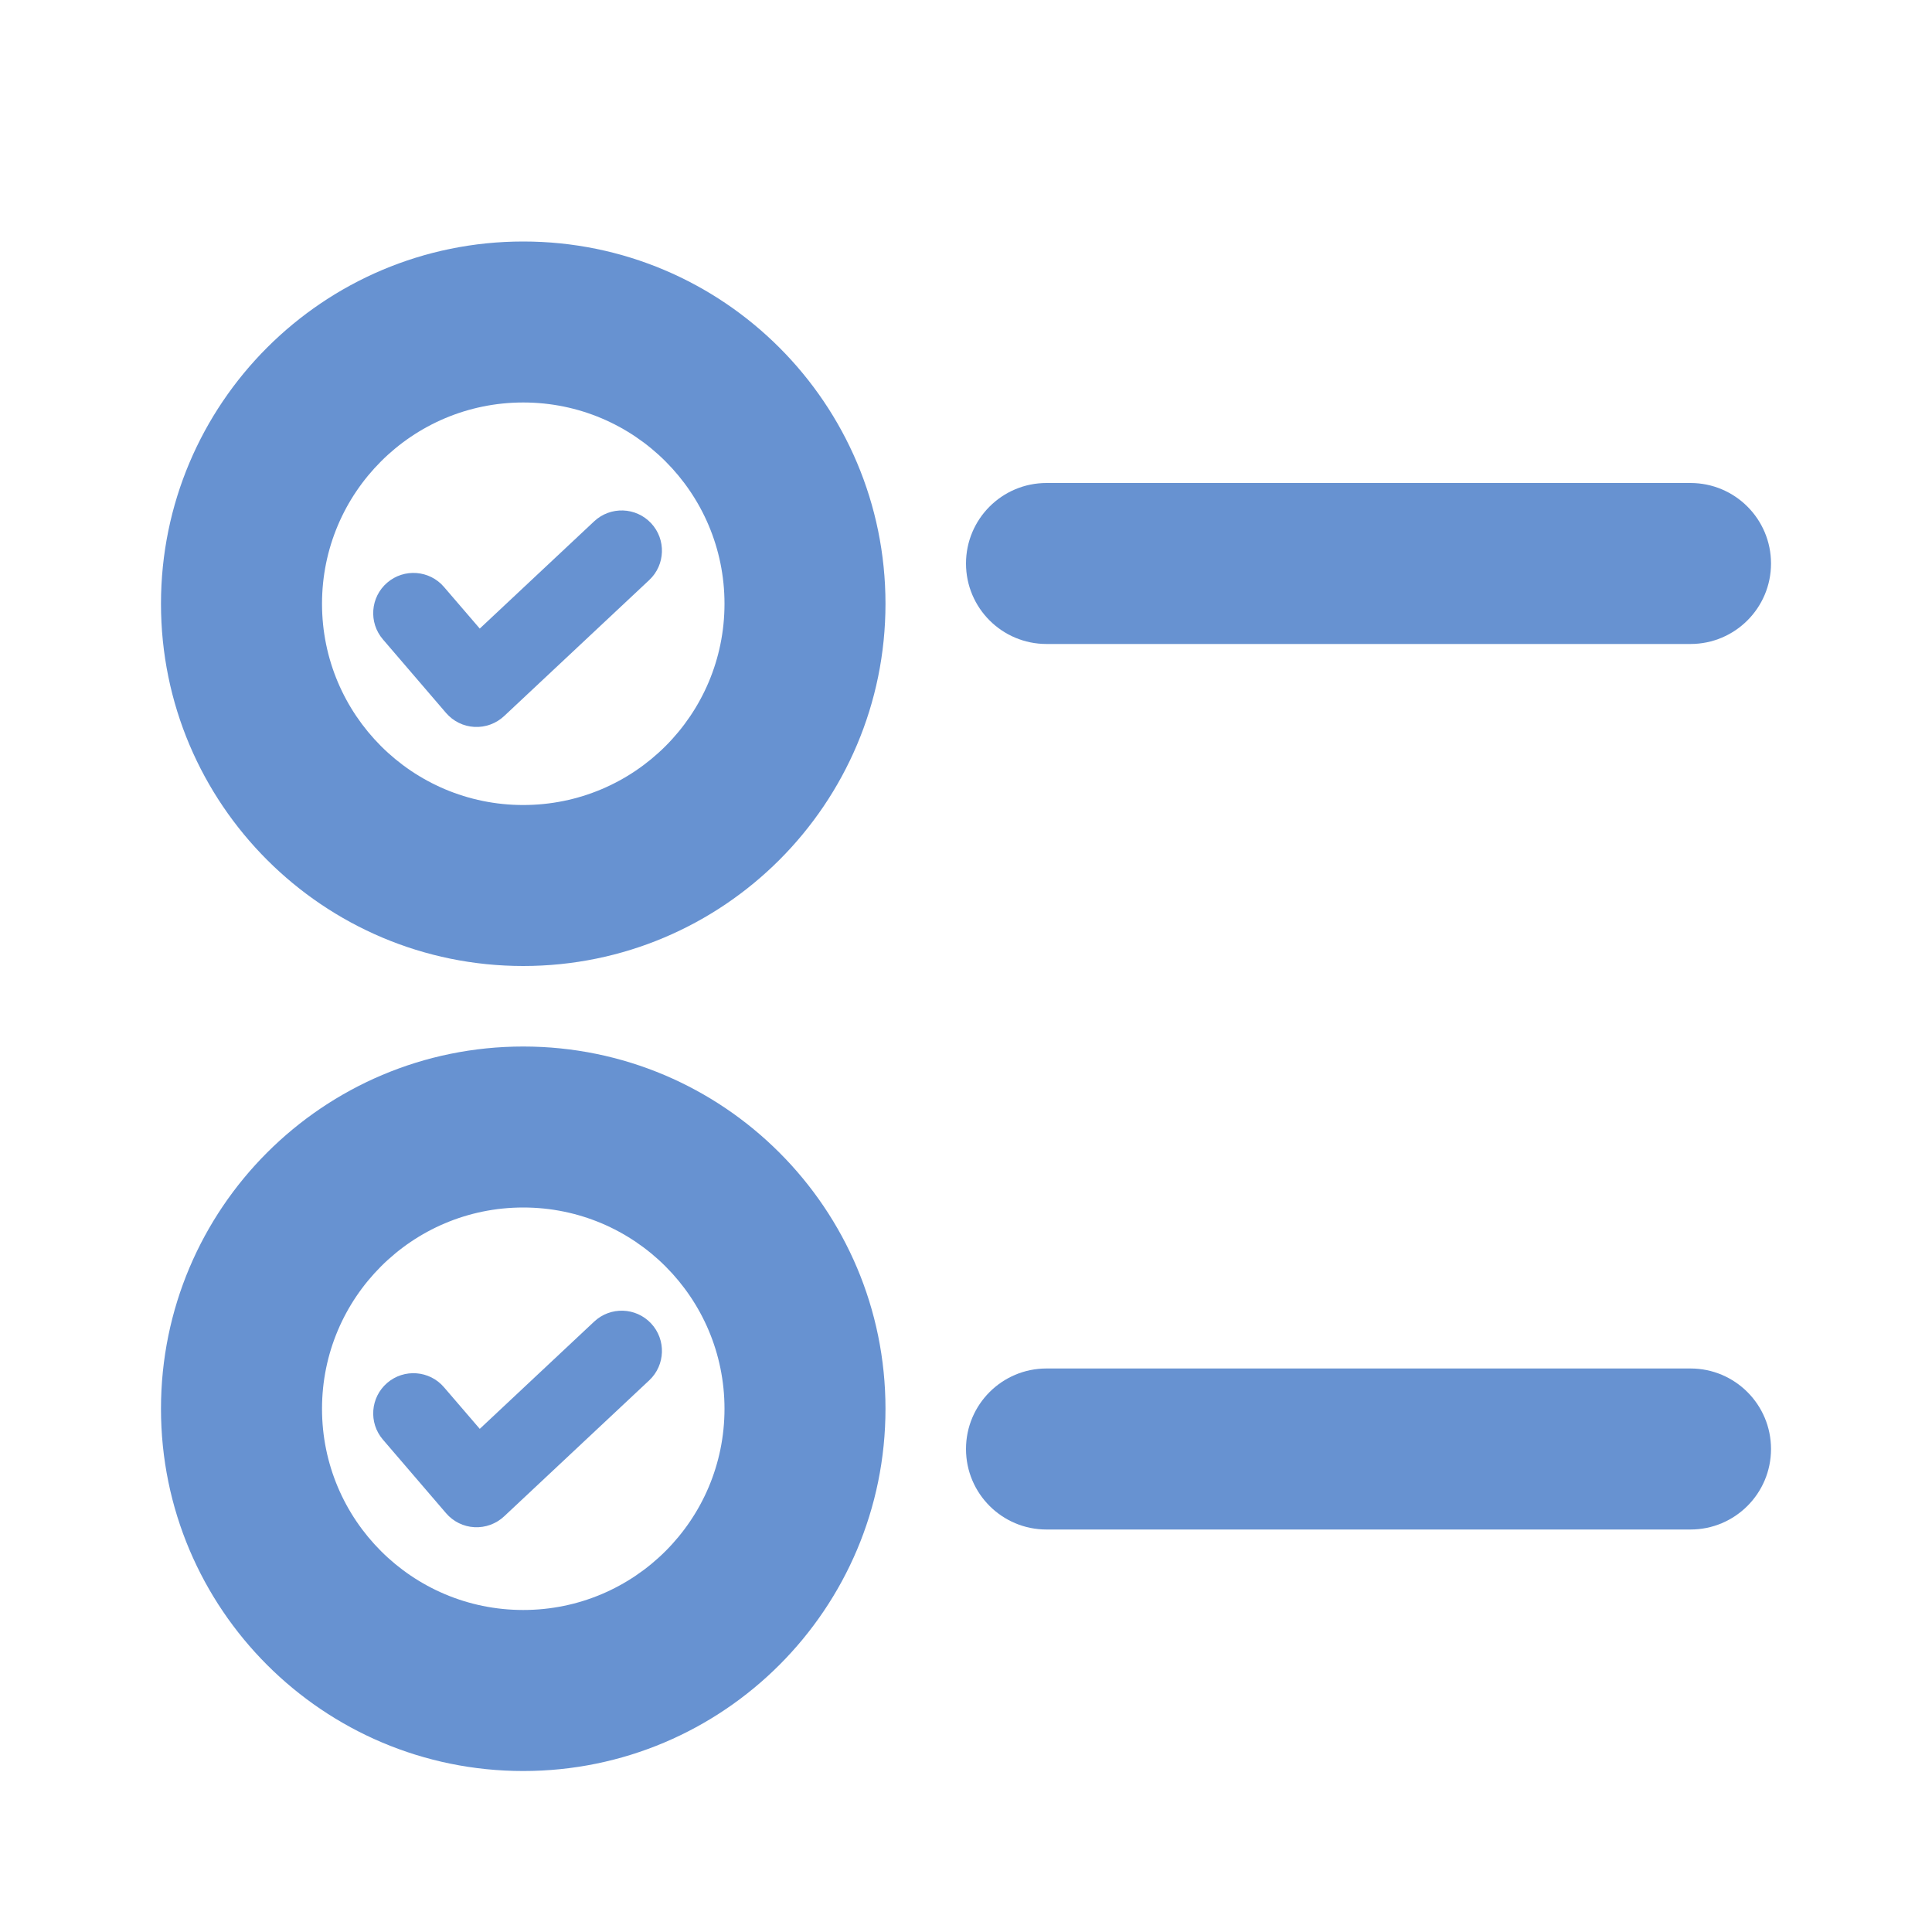
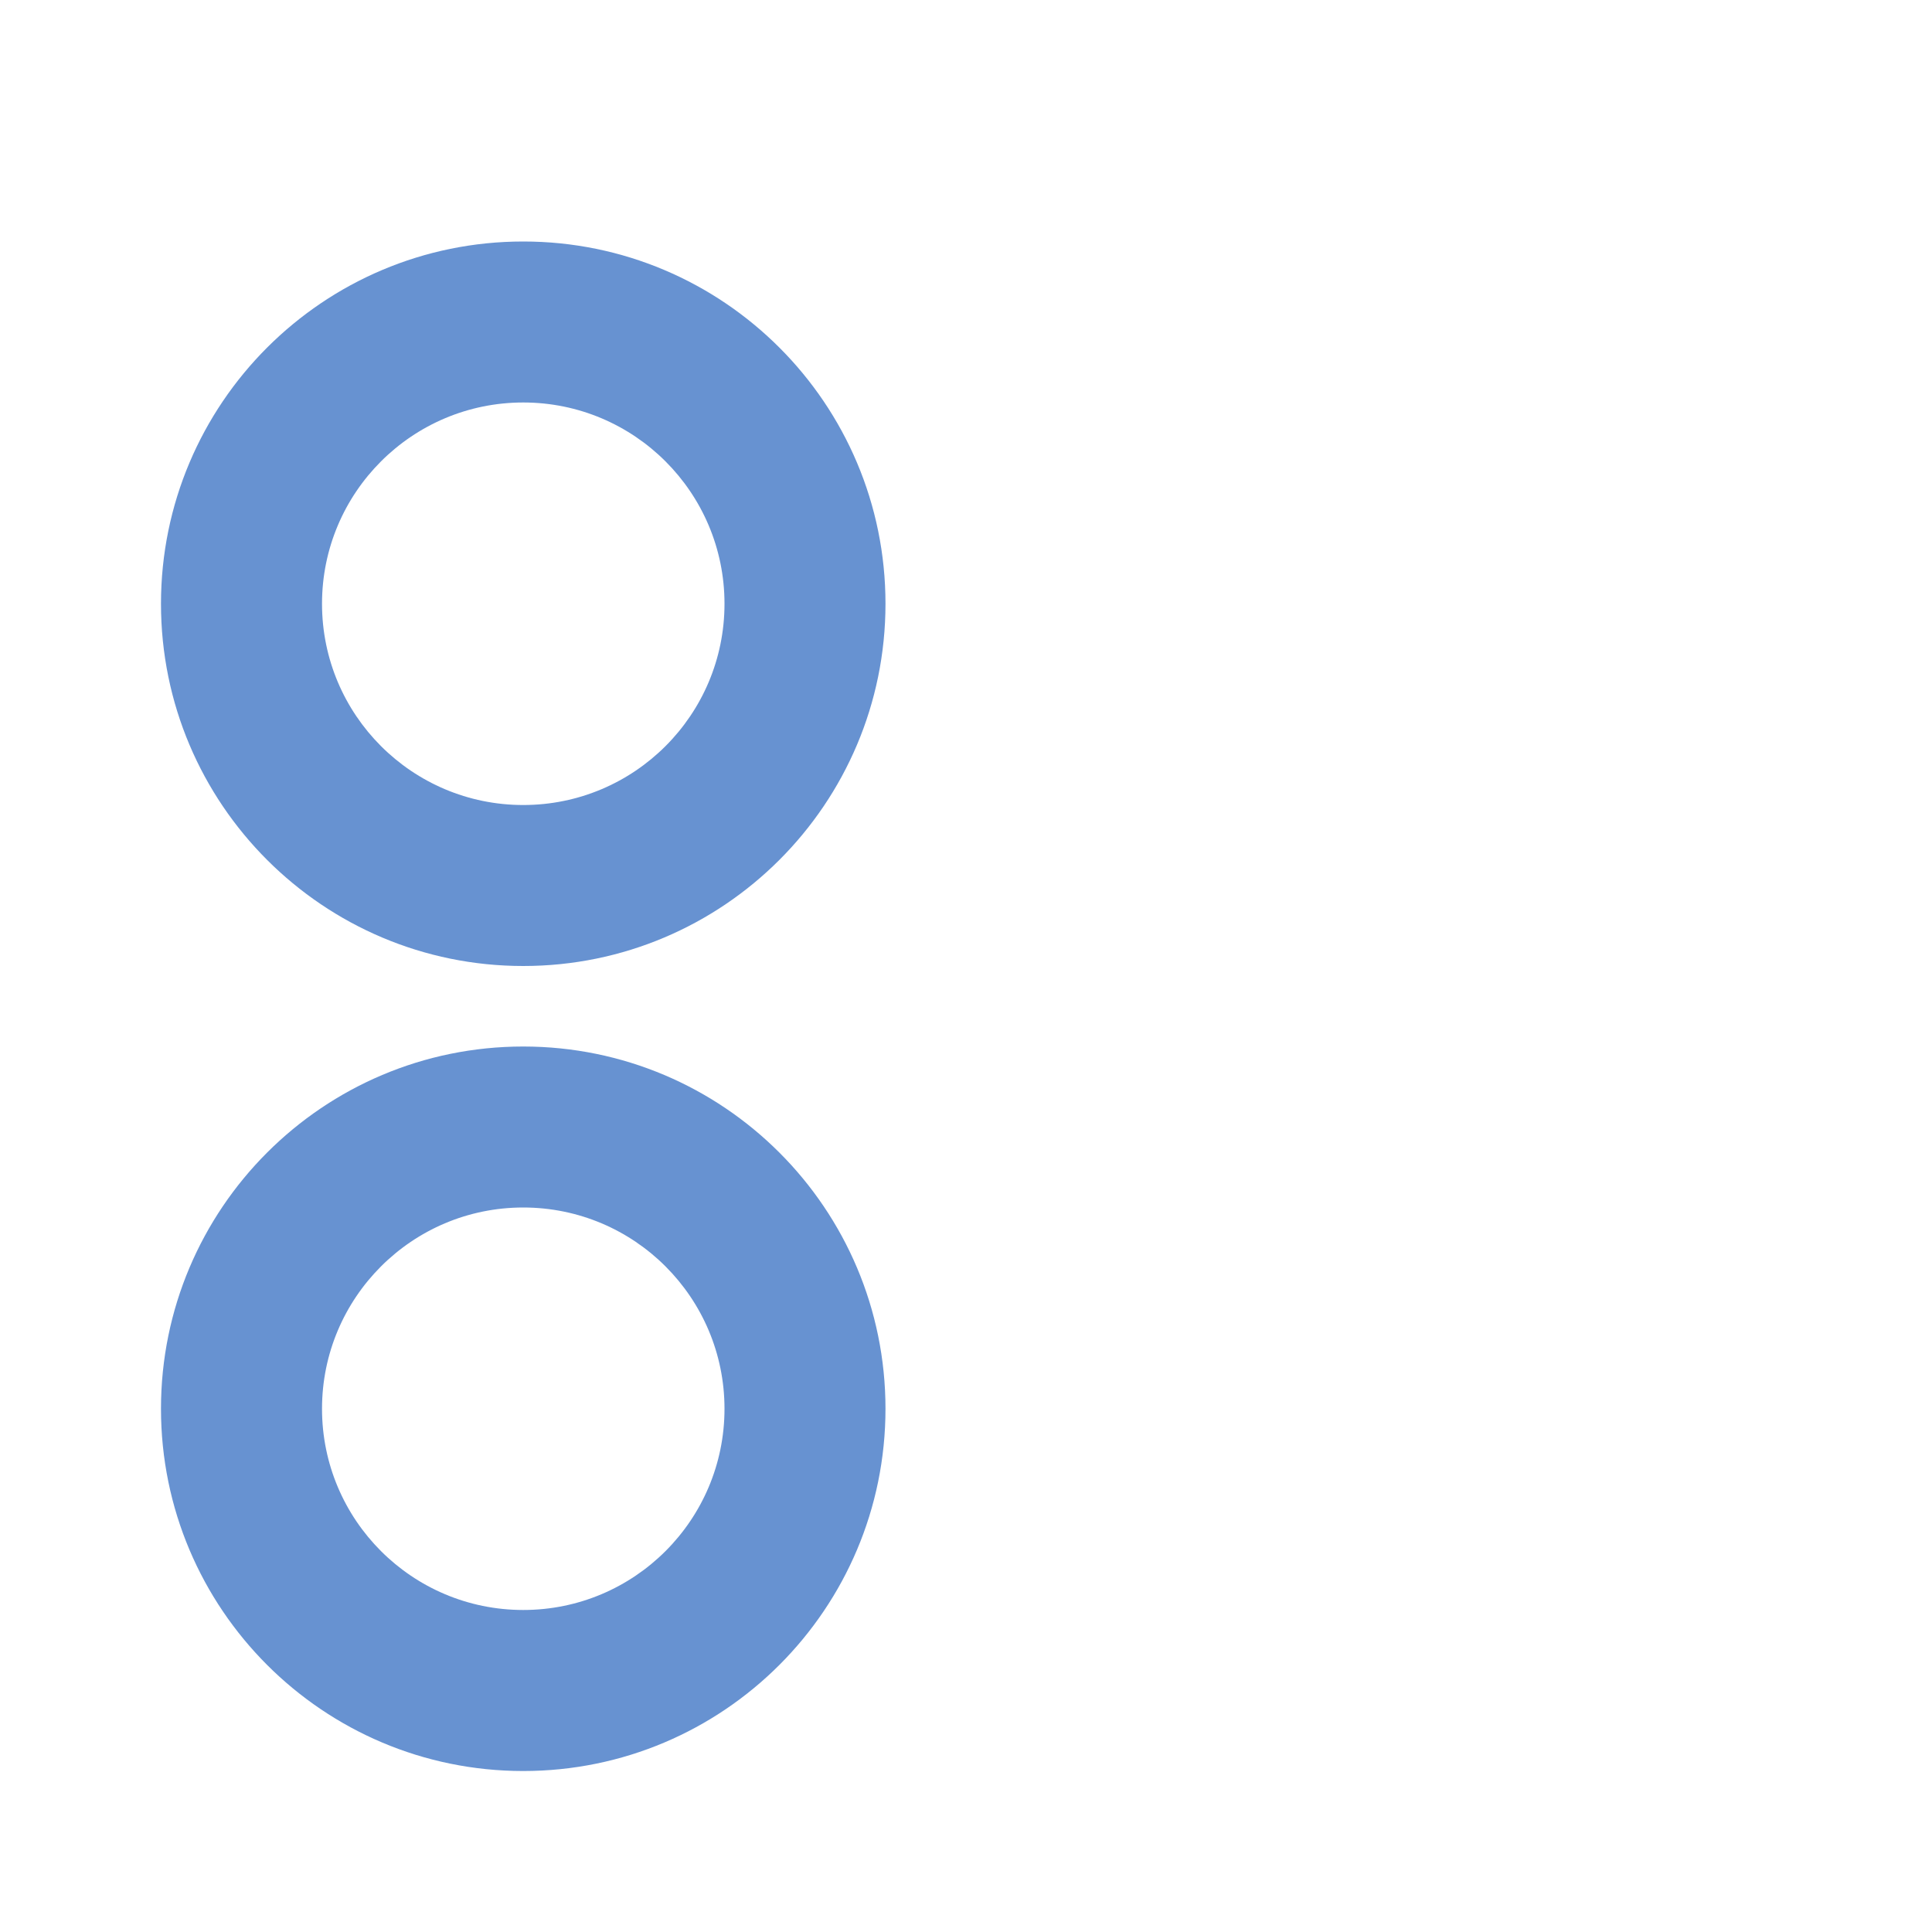
<svg xmlns="http://www.w3.org/2000/svg" width="40" height="40" viewBox="0 0 40 40" fill="none">
-   <path fill-rule="evenodd" clip-rule="evenodd" d="M13.48 10.832C13.794 11.167 13.777 11.695 13.442 12.009L10.437 14.826C10.271 14.981 10.049 15.062 9.822 15.05C9.595 15.038 9.383 14.933 9.235 14.761L7.928 13.238C7.628 12.889 7.668 12.362 8.017 12.063C8.366 11.763 8.893 11.803 9.192 12.152L9.933 13.014L12.302 10.793C12.638 10.479 13.165 10.496 13.48 10.832ZM13.48 27.4C13.794 27.736 13.777 28.263 13.442 28.578L10.437 31.395C10.271 31.55 10.049 31.631 9.822 31.619C9.595 31.607 9.383 31.502 9.235 31.329L7.928 29.806C7.628 29.457 7.668 28.931 8.017 28.631C8.366 28.332 8.893 28.372 9.192 28.721L9.933 29.583L12.302 27.362C12.638 27.047 13.165 27.064 13.48 27.4Z" fill="#6792D1" />
  <path fill-rule="evenodd" clip-rule="evenodd" d="M10.833 8.333C8.532 8.333 6.667 10.199 6.667 12.5C6.667 14.801 8.532 16.667 10.833 16.667C13.135 16.667 15 14.801 15 12.5C15 10.199 13.135 8.333 10.833 8.333ZM3.333 12.5C3.333 8.358 6.691 5 10.833 5C14.976 5 18.333 8.358 18.333 12.5C18.333 16.642 14.976 20 10.833 20C6.691 20 3.333 16.642 3.333 12.5ZM10.833 25C8.532 25 6.667 26.866 6.667 29.167C6.667 31.468 8.532 33.333 10.833 33.333C13.135 33.333 15 31.468 15 29.167C15 26.866 13.135 25 10.833 25ZM3.333 29.167C3.333 25.024 6.691 21.667 10.833 21.667C14.976 21.667 18.333 25.024 18.333 29.167C18.333 33.309 14.976 36.667 10.833 36.667C6.691 36.667 3.333 33.309 3.333 29.167Z" fill="#6792D1" />
-   <path fill-rule="evenodd" clip-rule="evenodd" d="M20 11.667C20 10.746 20.746 10 21.667 10H35C35.92 10 36.667 10.746 36.667 11.667C36.667 12.587 35.92 13.333 35 13.333H21.667C20.746 13.333 20 12.587 20 11.667Z" fill="#6792D1" />
-   <path fill-rule="evenodd" clip-rule="evenodd" d="M20 30C20 29.079 20.746 28.333 21.667 28.333H35C35.92 28.333 36.667 29.079 36.667 30C36.667 30.921 35.92 31.667 35 31.667H21.667C20.746 31.667 20 30.921 20 30Z" fill="#6792D1" />
</svg>